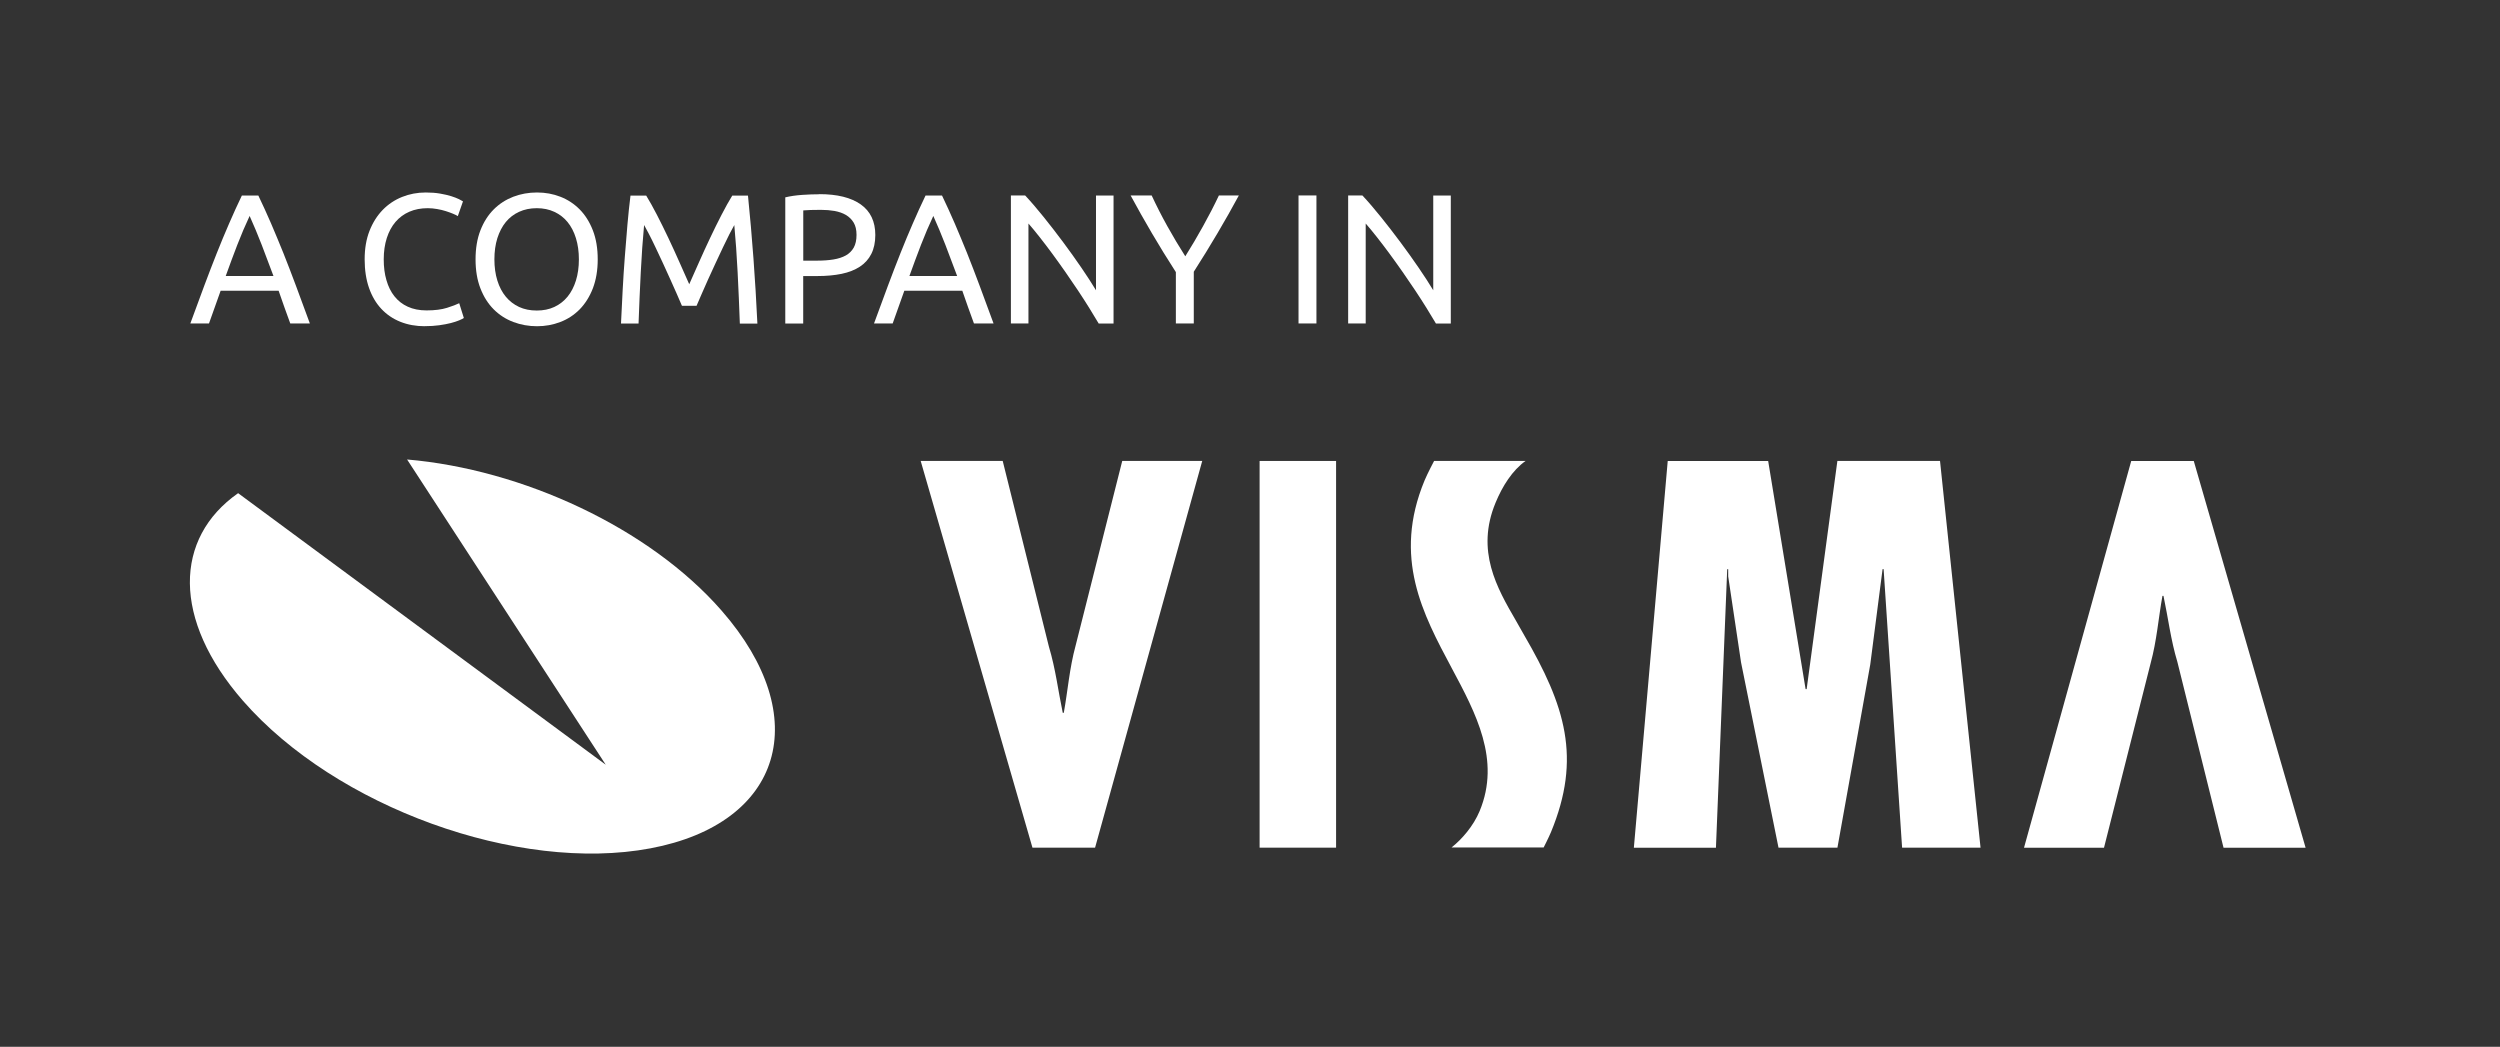
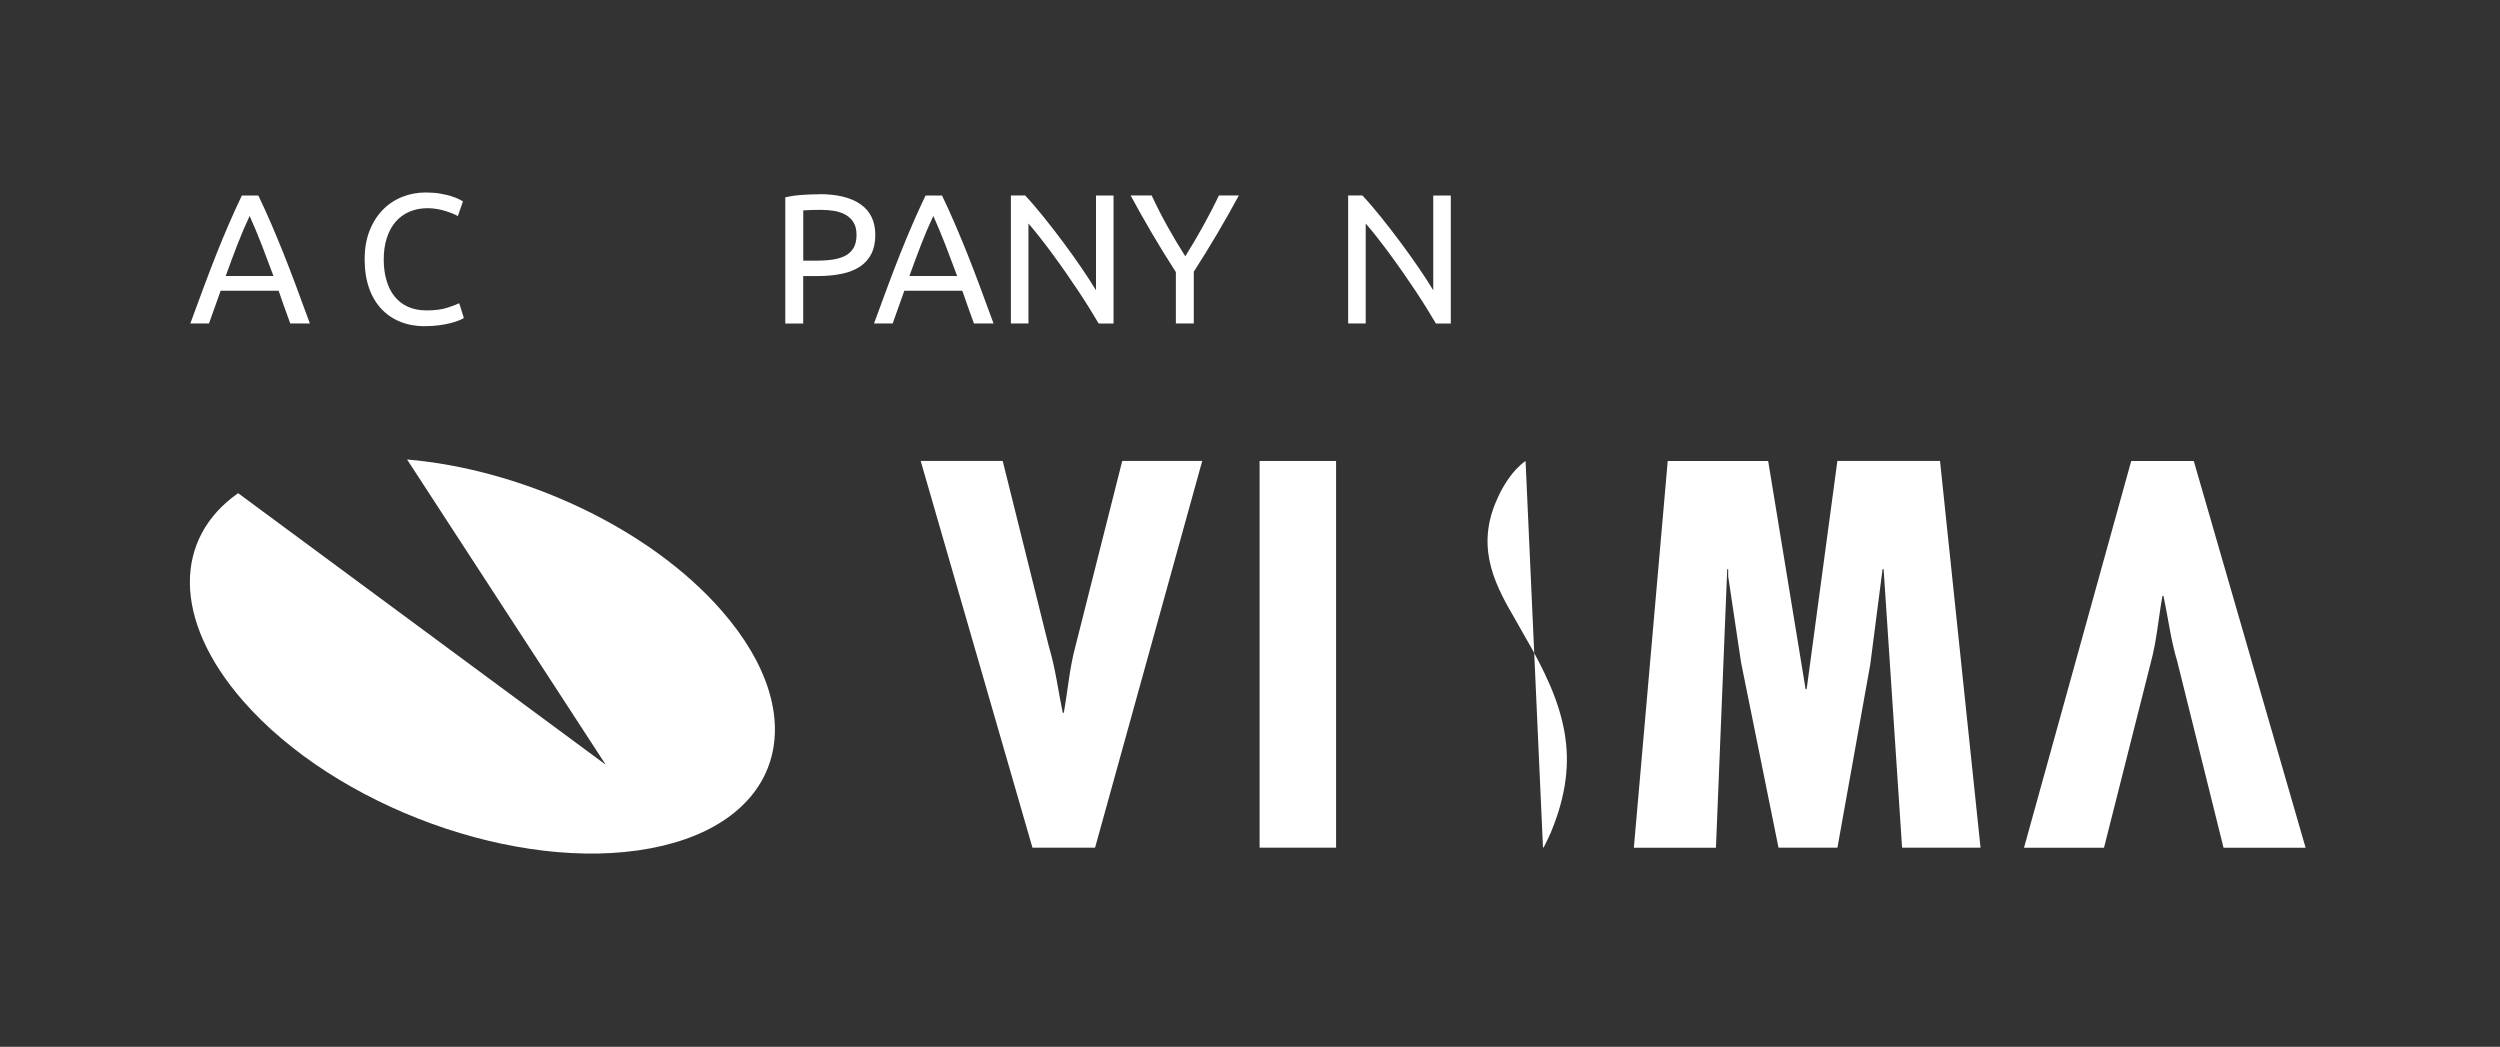
<svg xmlns="http://www.w3.org/2000/svg" id="EN-white" width="406" height="170" viewBox="0 0 406 170">
  <rect x="0" y="0" width="406" height="170" fill="#333333" stroke="none" />
  <defs>
    <style>
      .cls-1 {
        fill: #fff;
      }
    </style>
  </defs>
  <g id="Logo">
    <path class="cls-1" d="m66.11,74.62c18.71,1.6,39.35,11.09,51.11,24.58,15.07,17.27,9.89,34.53-11.59,38.57-21.47,4.04-51.1-6.69-66.17-23.96-11.53-13.22-11.2-26.43-.79-33.72l59.7,44.1-32.26-49.57Z" />
    <g>
      <path class="cls-1" d="m361.1,137.66l-7.49-30.15c-1.08-3.58-1.5-7.16-2.26-10.74h-.17c-.66,3.66-.91,7.24-1.91,10.91l-7.58,29.99h-12.99l17.41-62.8h10.16l18.16,62.8h-13.33Z" />
      <path class="cls-1" d="m162.84,74.86l7.5,30.15c1.08,3.58,1.5,7.16,2.25,10.75h.17c.66-3.66.92-7.25,1.92-10.92l7.57-29.98h12.99l-17.4,62.8h-10.17l-18.15-62.8h13.32Z" />
      <path class="cls-1" d="m216.98,74.86v62.8h-12.42v-62.8h12.42Z" />
      <path class="cls-1" d="m287.15,74.86l6.08,37.06h.17l4.99-37.06h16.67l6.58,62.8h-12.74l-3-45.23h-.17l-2,15.49-5.33,29.74h-9.57l-6.08-30.07-2.09-13.99v-1.16h-.16l-1.83,45.23h-13.33l5.5-62.8h16.33Z" />
-       <path class="cls-1" d="m247.75,74.86c-2.13,1.5-3.77,4.11-4.87,6.78-3.25,7.83.23,13.84,3.3,19.14.44.78.91,1.57,1.34,2.36,6.69,11.49,9.35,19.95,4.35,32.02-.36.86-1.18,2.47-1.18,2.47h-14.96c1.69-1.34,3.56-3.49,4.57-5.93,3.44-8.29-.62-15.87-4.54-23.2-4.71-8.82-9.59-17.94-4.42-30.45.49-1.18,1.56-3.2,1.56-3.2h14.85Z" />
+       <path class="cls-1" d="m247.75,74.86c-2.13,1.5-3.77,4.11-4.87,6.78-3.25,7.83.23,13.84,3.3,19.14.44.78.91,1.57,1.34,2.36,6.69,11.49,9.35,19.95,4.35,32.02-.36.86-1.18,2.47-1.18,2.47h-14.96h14.85Z" />
    </g>
  </g>
  <g>
    <path class="cls-1" d="m47.14,52.53c-.34-.9-.66-1.79-.96-2.65-.3-.87-.61-1.76-.93-2.66h-9.42l-1.89,5.31h-3.03c.8-2.2,1.55-4.23,2.25-6.1.7-1.87,1.38-3.65,2.05-5.33.67-1.68,1.33-3.28,2-4.81.66-1.53,1.35-3.04,2.07-4.54h2.67c.72,1.5,1.41,3.02,2.07,4.54.66,1.53,1.32,3.14,2,4.81.67,1.68,1.35,3.46,2.05,5.33.7,1.87,1.45,3.91,2.25,6.1h-3.18Zm-2.73-7.71c-.64-1.74-1.28-3.42-1.91-5.06-.63-1.63-1.29-3.19-1.96-4.69-.7,1.5-1.37,3.06-2,4.69-.63,1.63-1.25,3.31-1.88,5.06h7.74Z" />
    <path class="cls-1" d="m69.01,52.98c-1.46,0-2.79-.24-3.99-.72s-2.23-1.18-3.09-2.1c-.86-.92-1.53-2.05-2-3.4-.47-1.35-.71-2.9-.71-4.64s.26-3.28.79-4.63c.53-1.35,1.25-2.48,2.15-3.41.9-.92,1.95-1.62,3.15-2.1s2.48-.72,3.84-.72c.86,0,1.64.06,2.33.18.69.12,1.29.26,1.8.42.51.16.92.32,1.25.48.32.16.54.28.66.36l-.84,2.4c-.18-.12-.44-.25-.78-.39-.34-.14-.72-.28-1.16-.42-.43-.14-.9-.25-1.41-.34-.51-.09-1.03-.14-1.54-.14-1.1,0-2.09.19-2.97.57s-1.63.93-2.25,1.65-1.09,1.6-1.42,2.62c-.33,1.03-.5,2.19-.5,3.46s.14,2.37.44,3.39c.29,1.02.72,1.9,1.3,2.62.58.73,1.3,1.3,2.17,1.69.87.4,1.88.6,3.04.6,1.34,0,2.45-.14,3.33-.42.88-.28,1.54-.53,1.98-.75l.75,2.4c-.14.1-.39.23-.75.38-.36.15-.81.3-1.35.44s-1.17.26-1.89.36-1.5.15-2.34.15Z" />
-     <path class="cls-1" d="m77.23,42.12c0-1.78.26-3.35.79-4.71.53-1.36,1.25-2.49,2.16-3.4s1.97-1.59,3.18-2.06c1.21-.46,2.49-.69,3.85-.69s2.61.23,3.79.69c1.19.46,2.24,1.15,3.14,2.06.9.91,1.61,2.04,2.14,3.4.53,1.36.79,2.93.79,4.71s-.27,3.35-.79,4.71c-.53,1.36-1.25,2.5-2.14,3.41-.9.91-1.95,1.6-3.14,2.05-1.19.46-2.46.69-3.79.69s-2.64-.23-3.85-.69c-1.21-.46-2.27-1.14-3.18-2.05s-1.63-2.04-2.16-3.41c-.53-1.36-.79-2.93-.79-4.71Zm3.06,0c0,1.26.16,2.41.48,3.44.32,1.03.78,1.91,1.37,2.62.59.72,1.31,1.27,2.16,1.67.85.39,1.8.58,2.87.58s2.01-.19,2.85-.58,1.55-.94,2.15-1.67c.59-.72,1.04-1.59,1.36-2.62.32-1.03.48-2.17.48-3.44s-.16-2.4-.48-3.44c-.32-1.03-.77-1.9-1.36-2.62-.59-.72-1.31-1.27-2.15-1.66-.84-.39-1.79-.59-2.85-.59s-2.02.2-2.87.59c-.85.39-1.57.94-2.16,1.66-.59.72-1.04,1.6-1.37,2.62-.32,1.03-.48,2.18-.48,3.44Z" />
-     <path class="cls-1" d="m110.74,49.65c-.2-.48-.47-1.09-.79-1.83-.33-.74-.69-1.54-1.07-2.4s-.79-1.74-1.21-2.66c-.43-.91-.84-1.77-1.21-2.58-.38-.81-.74-1.53-1.07-2.17-.33-.64-.6-1.13-.79-1.47-.22,2.36-.4,4.92-.54,7.67-.14,2.75-.26,5.53-.36,8.33h-2.85c.08-1.8.17-3.62.27-5.44.1-1.83.21-3.63.35-5.4.13-1.77.27-3.49.42-5.17.15-1.68.31-3.27.5-4.77h2.55c.54.88,1.12,1.92,1.74,3.12.62,1.2,1.24,2.46,1.86,3.77s1.22,2.62,1.8,3.93c.58,1.31,1.11,2.5,1.59,3.58.48-1.08,1.01-2.27,1.59-3.58.58-1.31,1.18-2.62,1.8-3.93s1.24-2.57,1.86-3.77c.62-1.2,1.2-2.24,1.74-3.12h2.55c.68,6.7,1.19,13.63,1.53,20.79h-2.85c-.1-2.8-.22-5.57-.36-8.33-.14-2.75-.32-5.3-.54-7.67-.2.34-.46.83-.79,1.47-.33.64-.68,1.37-1.06,2.17-.38.81-.79,1.67-1.21,2.58-.43.91-.84,1.8-1.22,2.66s-.73,1.66-1.06,2.4c-.33.74-.6,1.35-.79,1.83h-2.34Z" />
    <path class="cls-1" d="m133.06,31.53c2.92,0,5.16.56,6.73,1.67s2.36,2.77,2.36,4.96c0,1.2-.22,2.23-.65,3.08s-1.05,1.54-1.86,2.07c-.81.53-1.8.92-2.96,1.16-1.16.24-2.47.36-3.93.36h-2.31v7.71h-2.91v-20.49c.82-.2,1.74-.33,2.75-.4,1.01-.07,1.93-.1,2.78-.1Zm.24,2.55c-1.24,0-2.19.03-2.85.09v8.16h2.19c1,0,1.9-.06,2.7-.19.8-.13,1.47-.35,2.03-.66.55-.31.97-.73,1.28-1.27.3-.54.45-1.23.45-2.07s-.16-1.46-.46-1.98c-.31-.52-.73-.93-1.26-1.25-.53-.31-1.15-.52-1.84-.65-.7-.12-1.44-.18-2.22-.18Z" />
    <path class="cls-1" d="m158.17,52.53c-.34-.9-.66-1.79-.96-2.65-.3-.87-.61-1.76-.93-2.66h-9.42l-1.89,5.31h-3.03c.8-2.2,1.55-4.23,2.25-6.1.7-1.87,1.38-3.65,2.05-5.33.67-1.68,1.33-3.28,2-4.81.66-1.53,1.35-3.04,2.07-4.54h2.67c.72,1.5,1.41,3.02,2.07,4.54.66,1.53,1.32,3.14,2,4.81.67,1.68,1.35,3.46,2.05,5.33.7,1.87,1.45,3.91,2.25,6.1h-3.18Zm-2.73-7.71c-.64-1.74-1.28-3.42-1.91-5.06-.63-1.63-1.29-3.19-1.96-4.69-.7,1.5-1.37,3.06-2,4.69-.63,1.63-1.25,3.31-1.88,5.06h7.74Z" />
    <path class="cls-1" d="m178.42,52.53c-.44-.74-.95-1.57-1.51-2.49-.57-.92-1.19-1.88-1.84-2.86-.66-.99-1.35-2-2.06-3.02s-1.42-2-2.12-2.96c-.7-.95-1.38-1.84-2.04-2.68-.66-.84-1.27-1.58-1.83-2.22v16.23h-2.85v-20.79h2.31c.94,1,1.94,2.17,3.01,3.5,1.07,1.33,2.13,2.7,3.18,4.11s2.04,2.8,2.97,4.16c.93,1.36,1.71,2.57,2.35,3.63v-15.39h2.85v20.79h-2.43Z" />
    <path class="cls-1" d="m190.96,52.53v-8.34c-1.38-2.14-2.68-4.25-3.9-6.33s-2.37-4.12-3.45-6.12h3.42c.76,1.64,1.61,3.31,2.55,5,.94,1.69,1.91,3.31,2.91,4.88.98-1.56,1.94-3.18,2.88-4.88.94-1.69,1.8-3.35,2.58-5h3.24c-1.08,2-2.23,4.04-3.45,6.1-1.22,2.07-2.51,4.17-3.87,6.29v8.4h-2.91Z" />
-     <path class="cls-1" d="m210.88,31.74h2.91v20.79h-2.91v-20.79Z" />
    <path class="cls-1" d="m233.19,52.53c-.44-.74-.95-1.57-1.51-2.49-.57-.92-1.19-1.88-1.84-2.86-.66-.99-1.35-2-2.06-3.02s-1.42-2-2.12-2.96c-.7-.95-1.38-1.84-2.04-2.68-.66-.84-1.27-1.58-1.83-2.22v16.23h-2.85v-20.79h2.31c.94,1,1.94,2.17,3.01,3.5,1.07,1.33,2.13,2.7,3.18,4.11s2.04,2.8,2.97,4.16c.93,1.36,1.71,2.57,2.35,3.63v-15.39h2.85v20.79h-2.43Z" />
  </g>
</svg>